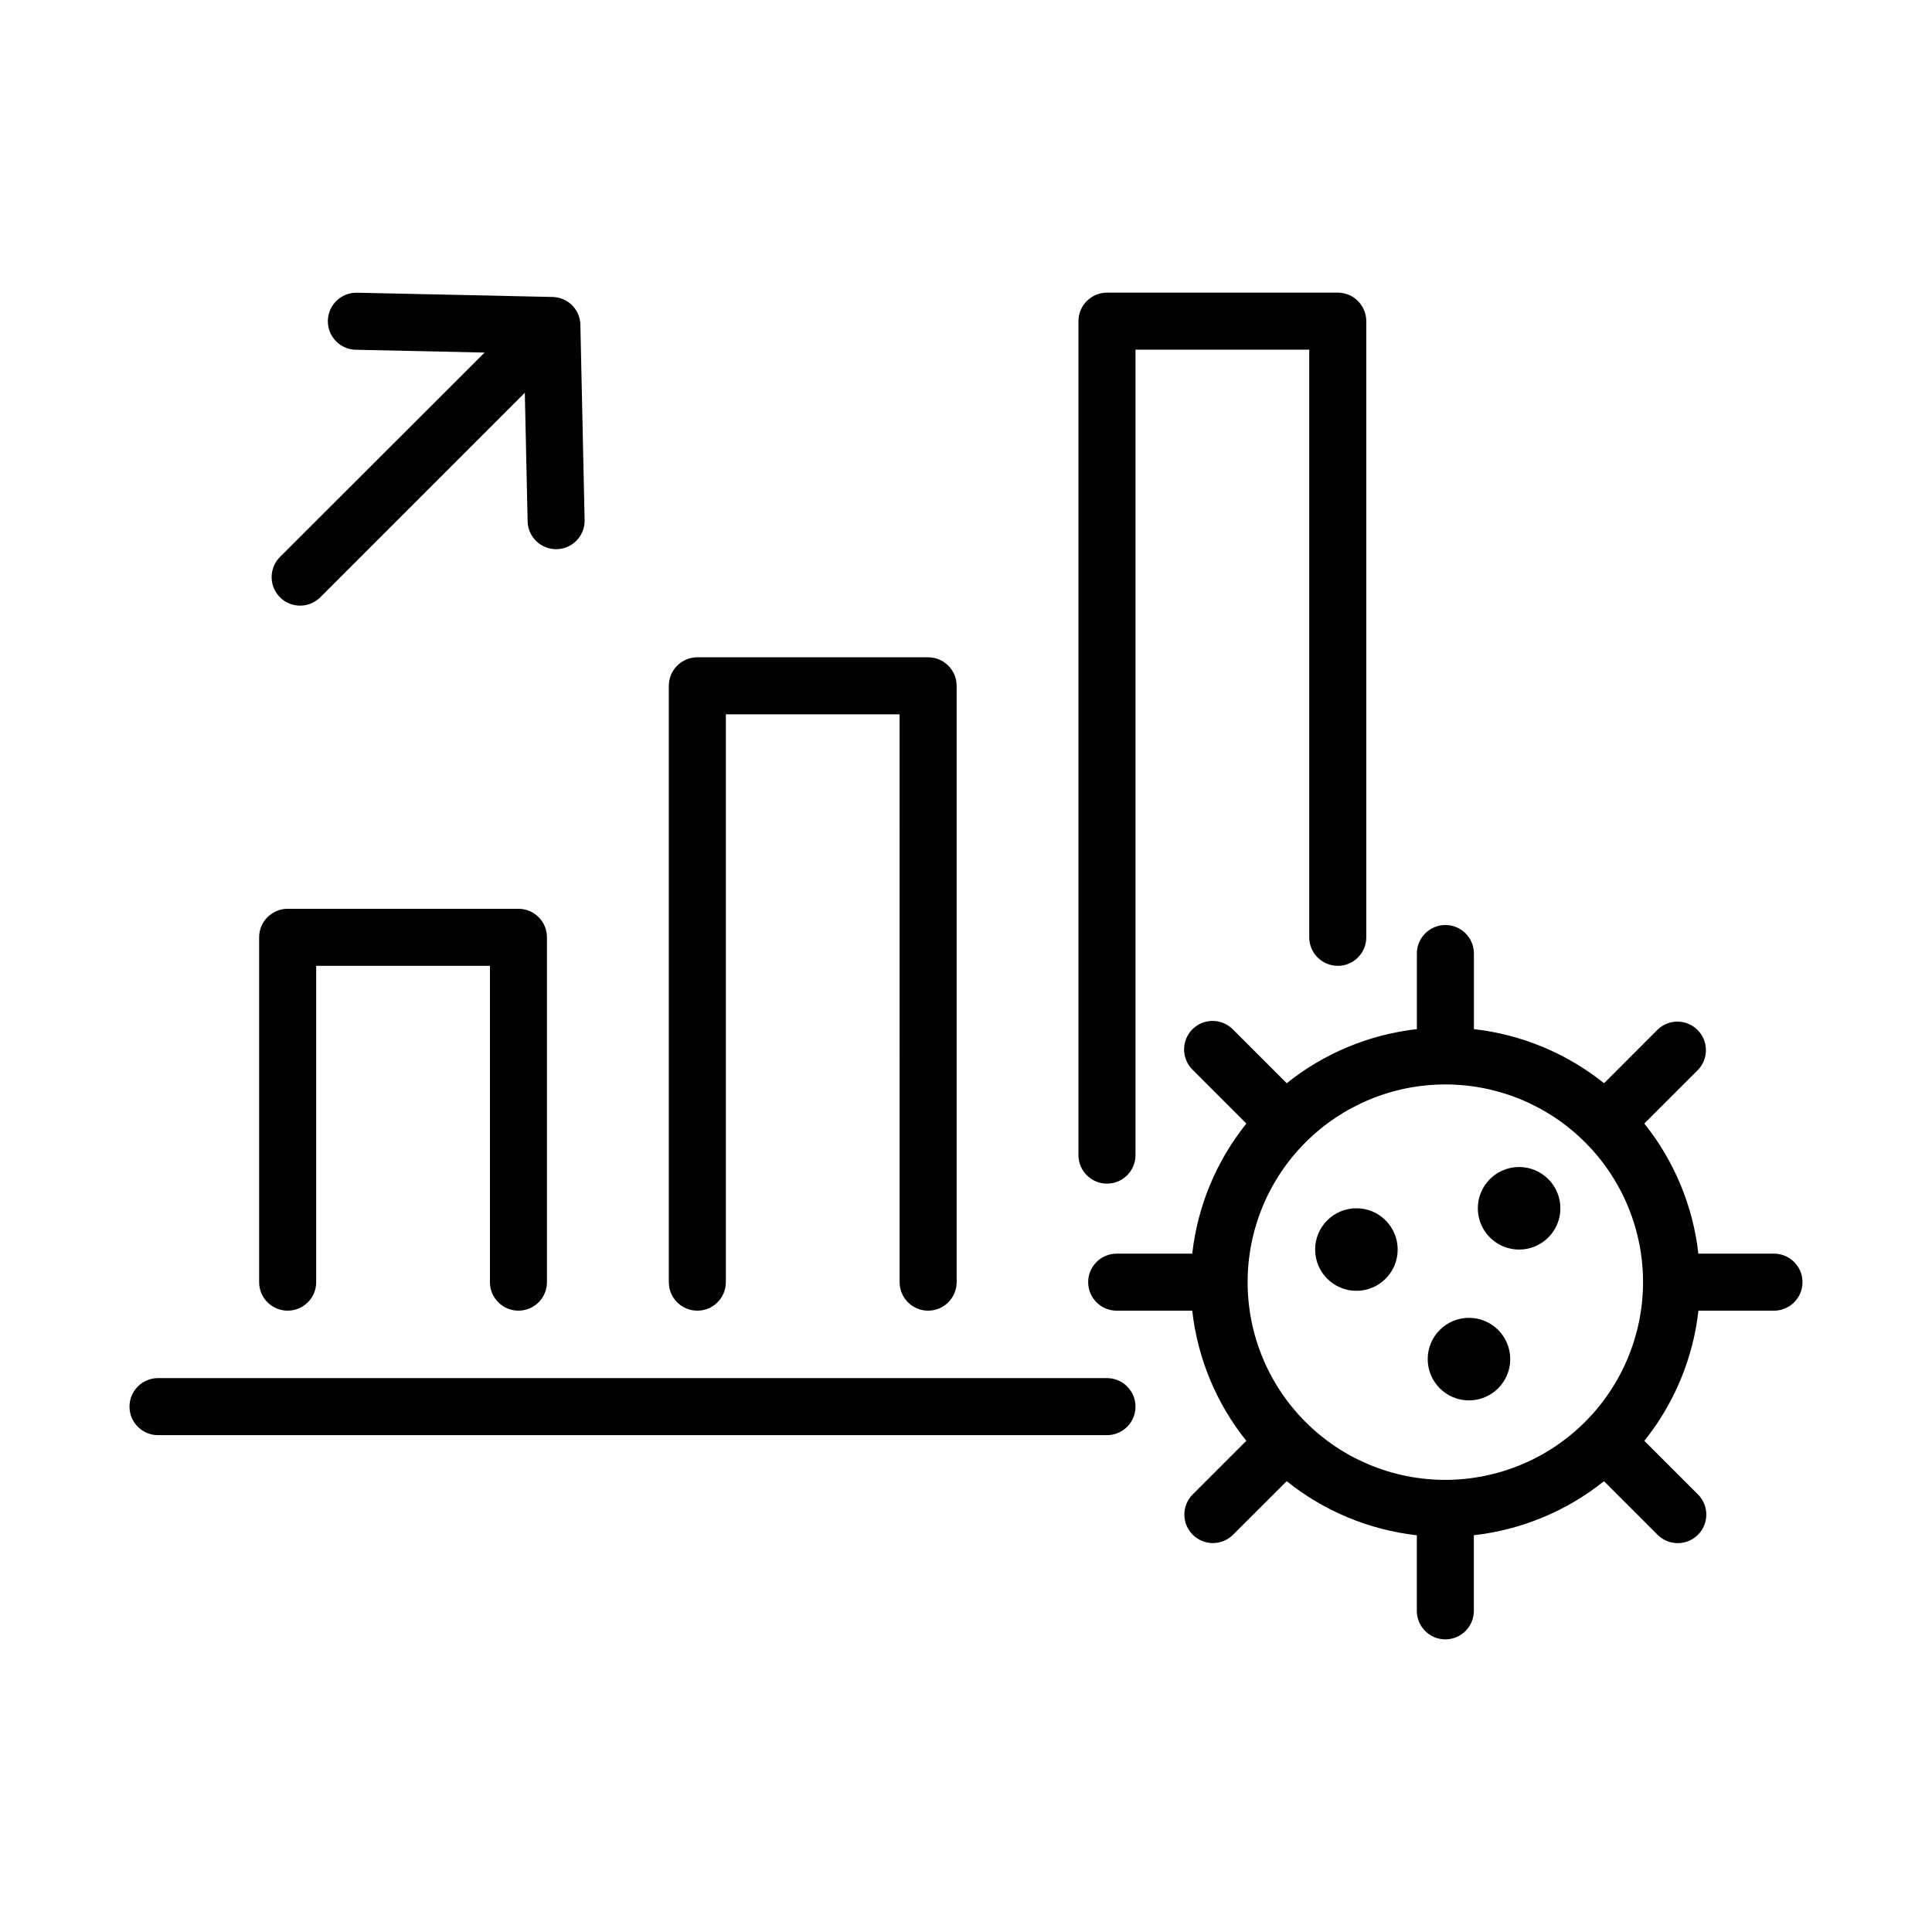
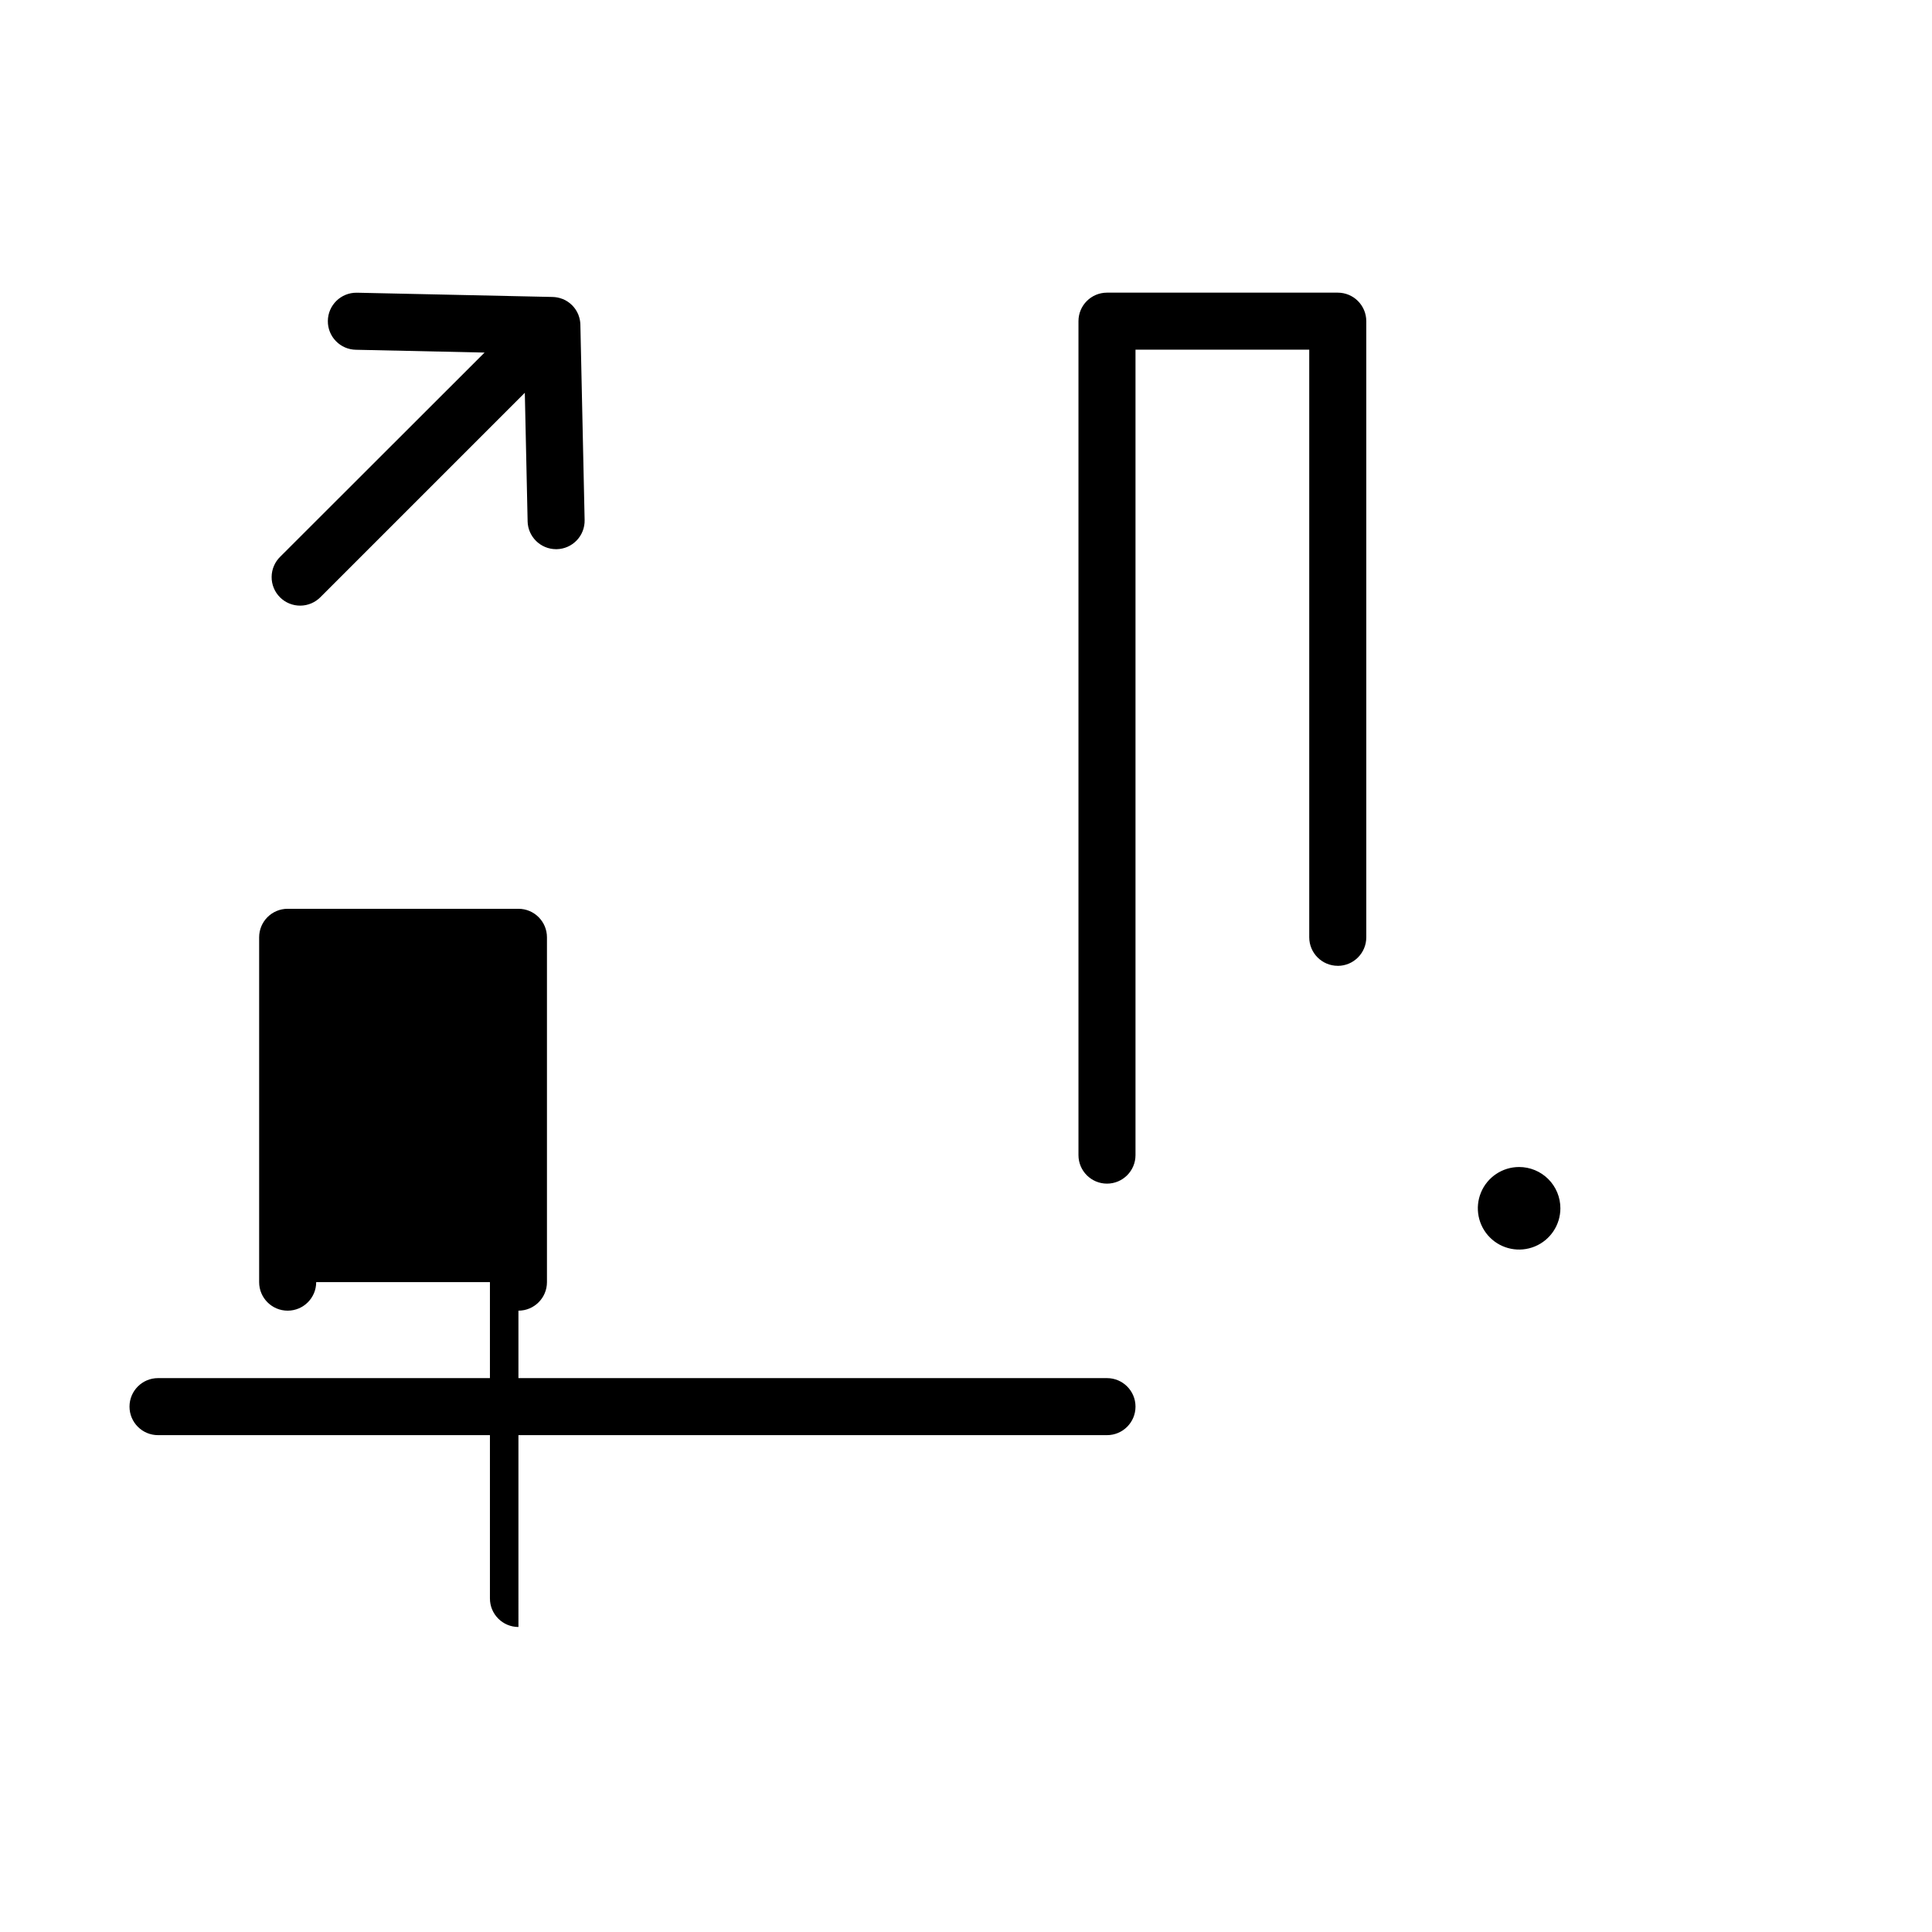
<svg xmlns="http://www.w3.org/2000/svg" fill="#000000" width="800px" height="800px" version="1.1" viewBox="144 144 512 512">
  <g>
-     <path d="m614.12 476.23h-20.035c-1.418-12.617-6.387-24.574-14.328-34.48l14.211-14.203c2.863-2.965 2.824-7.68-0.09-10.594-2.918-2.914-7.629-2.957-10.594-0.094l-14.199 14.203c-9.91-7.941-21.867-12.91-34.484-14.332v-20.035c0-4.176-3.387-7.559-7.559-7.559-4.172 0-7.559 3.383-7.559 7.559v20.035c-12.617 1.422-24.574 6.391-34.484 14.332l-14.211-14.203c-1.41-1.457-3.344-2.289-5.371-2.305-2.027-0.02-3.977 0.781-5.41 2.211-1.434 1.434-2.231 3.383-2.211 5.41 0.016 2.027 0.848 3.961 2.305 5.371l14.199 14.203c-7.945 9.906-12.922 21.863-14.344 34.48h-20.023c-4.172 0-7.555 3.383-7.555 7.555 0 4.176 3.383 7.559 7.555 7.559h20.023c1.418 12.621 6.387 24.578 14.328 34.484l-14.199 14.199c-2.953 2.949-2.953 7.734 0 10.688 2.949 2.953 7.734 2.953 10.688 0.004l14.211-14.188c9.91 7.941 21.867 12.91 34.488 14.328v20.031c0 4.172 3.383 7.559 7.555 7.559 4.176 0 7.559-3.387 7.559-7.559v-20.043c12.617-1.414 24.574-6.379 34.484-14.316l14.199 14.203c2.953 2.953 7.746 2.953 10.703-0.004 2.953-2.957 2.953-7.75-0.004-10.703l-14.199-14.199h0.004c7.941-9.906 12.91-21.863 14.328-34.484h20.02c4.176 0 7.559-3.383 7.559-7.559 0-4.172-3.383-7.555-7.559-7.555zm-87.094 59.953c-13.895 0-27.223-5.519-37.051-15.348-9.824-9.824-15.344-23.152-15.344-37.051 0-13.895 5.519-27.223 15.344-37.047 9.828-9.828 23.156-15.348 37.051-15.348 13.898 0 27.223 5.519 37.051 15.348 9.824 9.824 15.348 23.152 15.348 37.047-0.02 13.895-5.543 27.211-15.367 37.035-9.82 9.82-23.141 15.348-37.031 15.363z" />
    <path d="m546.58 453.27c-4.426 0-8.414 2.668-10.105 6.754-1.695 4.09-0.758 8.793 2.371 11.922 3.129 3.129 7.836 4.062 11.922 2.367s6.75-5.684 6.75-10.109c0-2.898-1.152-5.68-3.203-7.731-2.055-2.051-4.836-3.203-7.734-3.203z" />
-     <path d="m544.23 504.18c0 6.043-4.898 10.938-10.938 10.938-6.043 0-10.938-4.894-10.938-10.938 0-6.039 4.894-10.938 10.938-10.938 6.039 0 10.938 4.898 10.938 10.938" />
-     <path d="m514.4 475.14c0 6.043-4.898 10.938-10.938 10.938-6.039 0-10.938-4.894-10.938-10.938 0-6.039 4.898-10.938 10.938-10.938 6.039 0 10.938 4.898 10.938 10.938" />
    <path d="m291.54 289.54c2.004-0.043 3.91-0.883 5.297-2.332 1.387-1.445 2.141-3.387 2.094-5.391l-1.125-51.75h0.004c-0.02-0.875-0.188-1.738-0.504-2.551 0-0.059-0.035-0.117-0.055-0.176h-0.004c-0.766-1.848-2.234-3.316-4.078-4.082-0.059-0.016-0.117-0.035-0.172-0.055-0.816-0.316-1.684-0.484-2.559-0.504l-51.746-1.125h-0.172c-4.176-0.043-7.594 3.305-7.637 7.477-0.047 4.176 3.301 7.594 7.473 7.641l34.059 0.742-54.125 54.074c-1.457 1.41-2.289 3.344-2.305 5.371-0.02 2.027 0.777 3.977 2.211 5.41 1.434 1.434 3.383 2.231 5.41 2.211 2.027-0.016 3.961-0.848 5.371-2.305l54.105-54.105 0.742 34.059h-0.004c0.09 4.109 3.449 7.391 7.559 7.391z" />
-     <path d="m281.39 491.34c4.176 0 7.559-3.383 7.559-7.559v-91.383c0-4.176-3.383-7.559-7.559-7.559h-61.156c-4.176 0-7.559 3.383-7.559 7.559v91.383c0 4.176 3.383 7.559 7.559 7.559 4.172 0 7.559-3.383 7.559-7.559v-83.828h46.043v83.828c0 4.176 3.383 7.559 7.555 7.559z" />
-     <path d="m389.96 491.34c4.176 0 7.559-3.383 7.559-7.559v-158.03c0-4.176-3.383-7.559-7.559-7.559h-61.156c-4.176 0-7.559 3.383-7.559 7.559v158.03c0 4.176 3.383 7.559 7.559 7.559 4.172 0 7.555-3.383 7.555-7.559v-150.48h46.043l0.004 150.48c0 4.176 3.383 7.559 7.555 7.559z" />
+     <path d="m281.39 491.34c4.176 0 7.559-3.383 7.559-7.559v-91.383c0-4.176-3.383-7.559-7.559-7.559h-61.156c-4.176 0-7.559 3.383-7.559 7.559v91.383c0 4.176 3.383 7.559 7.559 7.559 4.172 0 7.559-3.383 7.559-7.559h46.043v83.828c0 4.176 3.383 7.559 7.555 7.559z" />
    <path d="m498.52 399.96c4.172 0 7.559-3.383 7.559-7.555v-163.29c0-4.176-3.387-7.559-7.559-7.559h-61.156c-4.176 0-7.559 3.383-7.559 7.559v221c0 4.176 3.383 7.559 7.559 7.559 4.172 0 7.555-3.383 7.555-7.559v-213.45h46.043v155.73c0 4.172 3.387 7.555 7.559 7.555z" />
    <path d="m444.92 516.77c0-4.172-3.383-7.555-7.555-7.555h-251.49c-4.172 0-7.555 3.383-7.555 7.555 0 4.176 3.383 7.559 7.555 7.559h251.49c4.172 0 7.555-3.383 7.555-7.559z" />
  </g>
</svg>